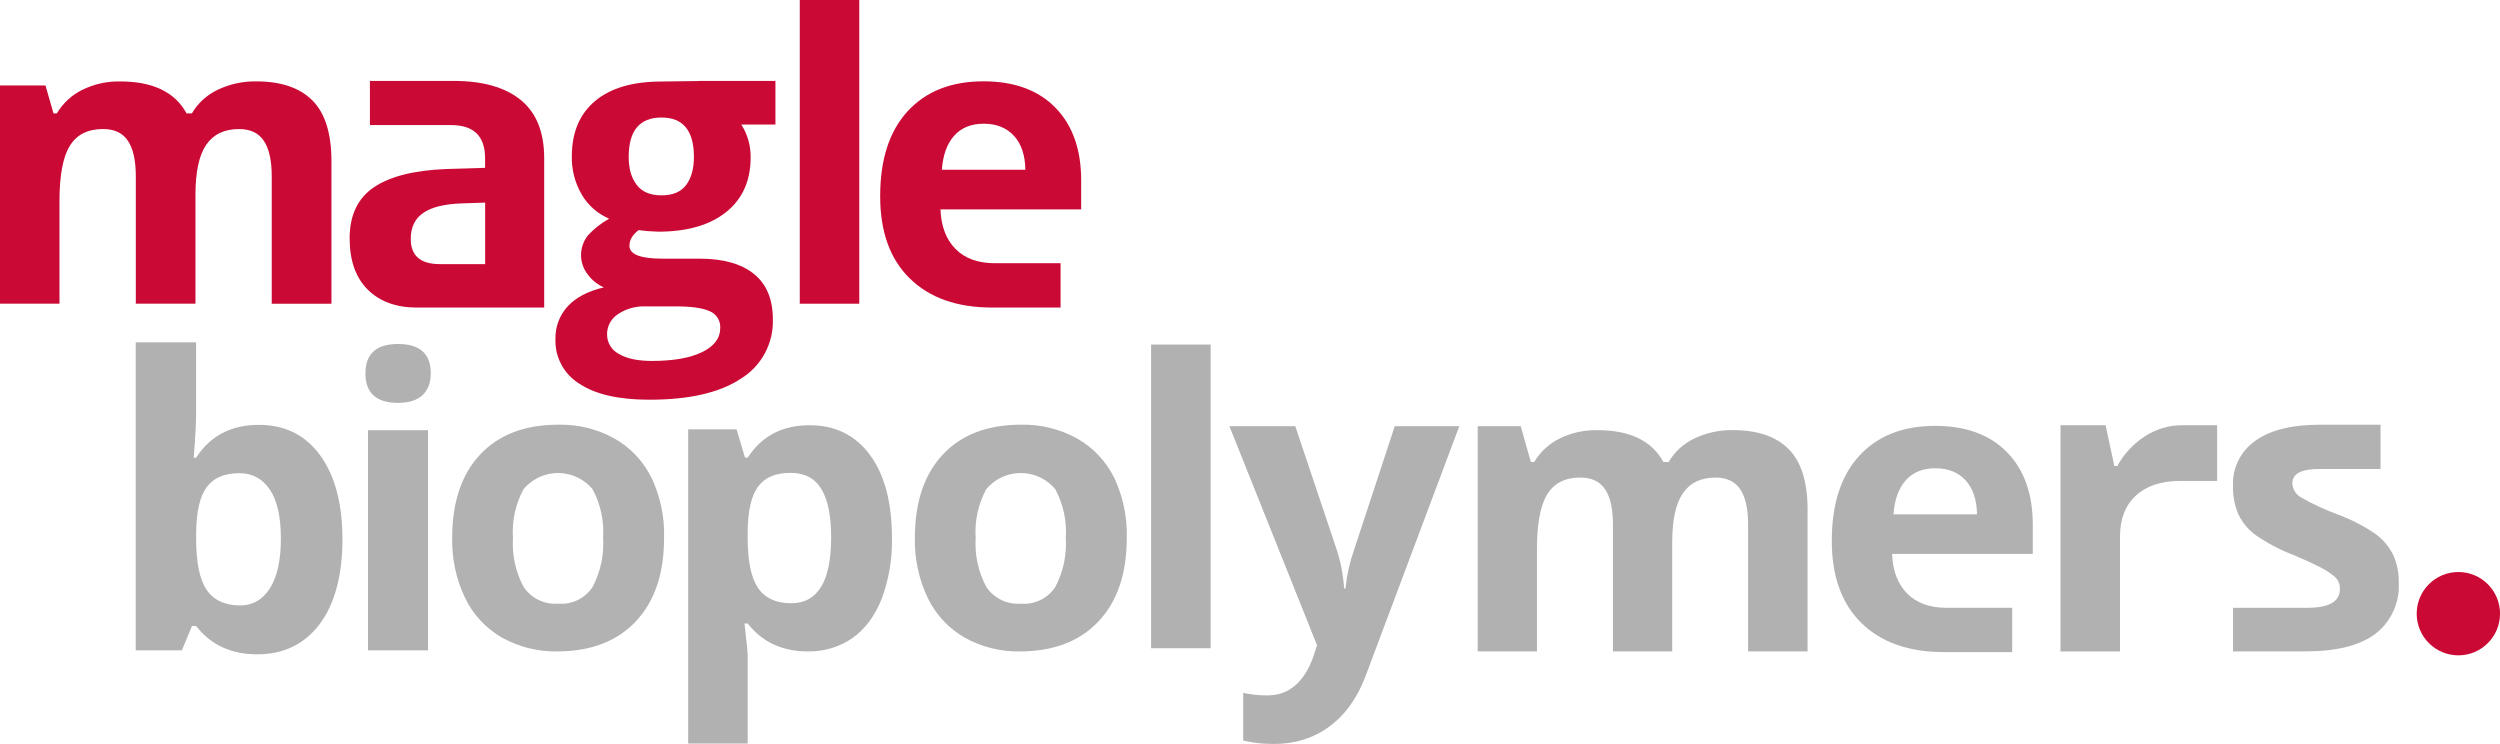
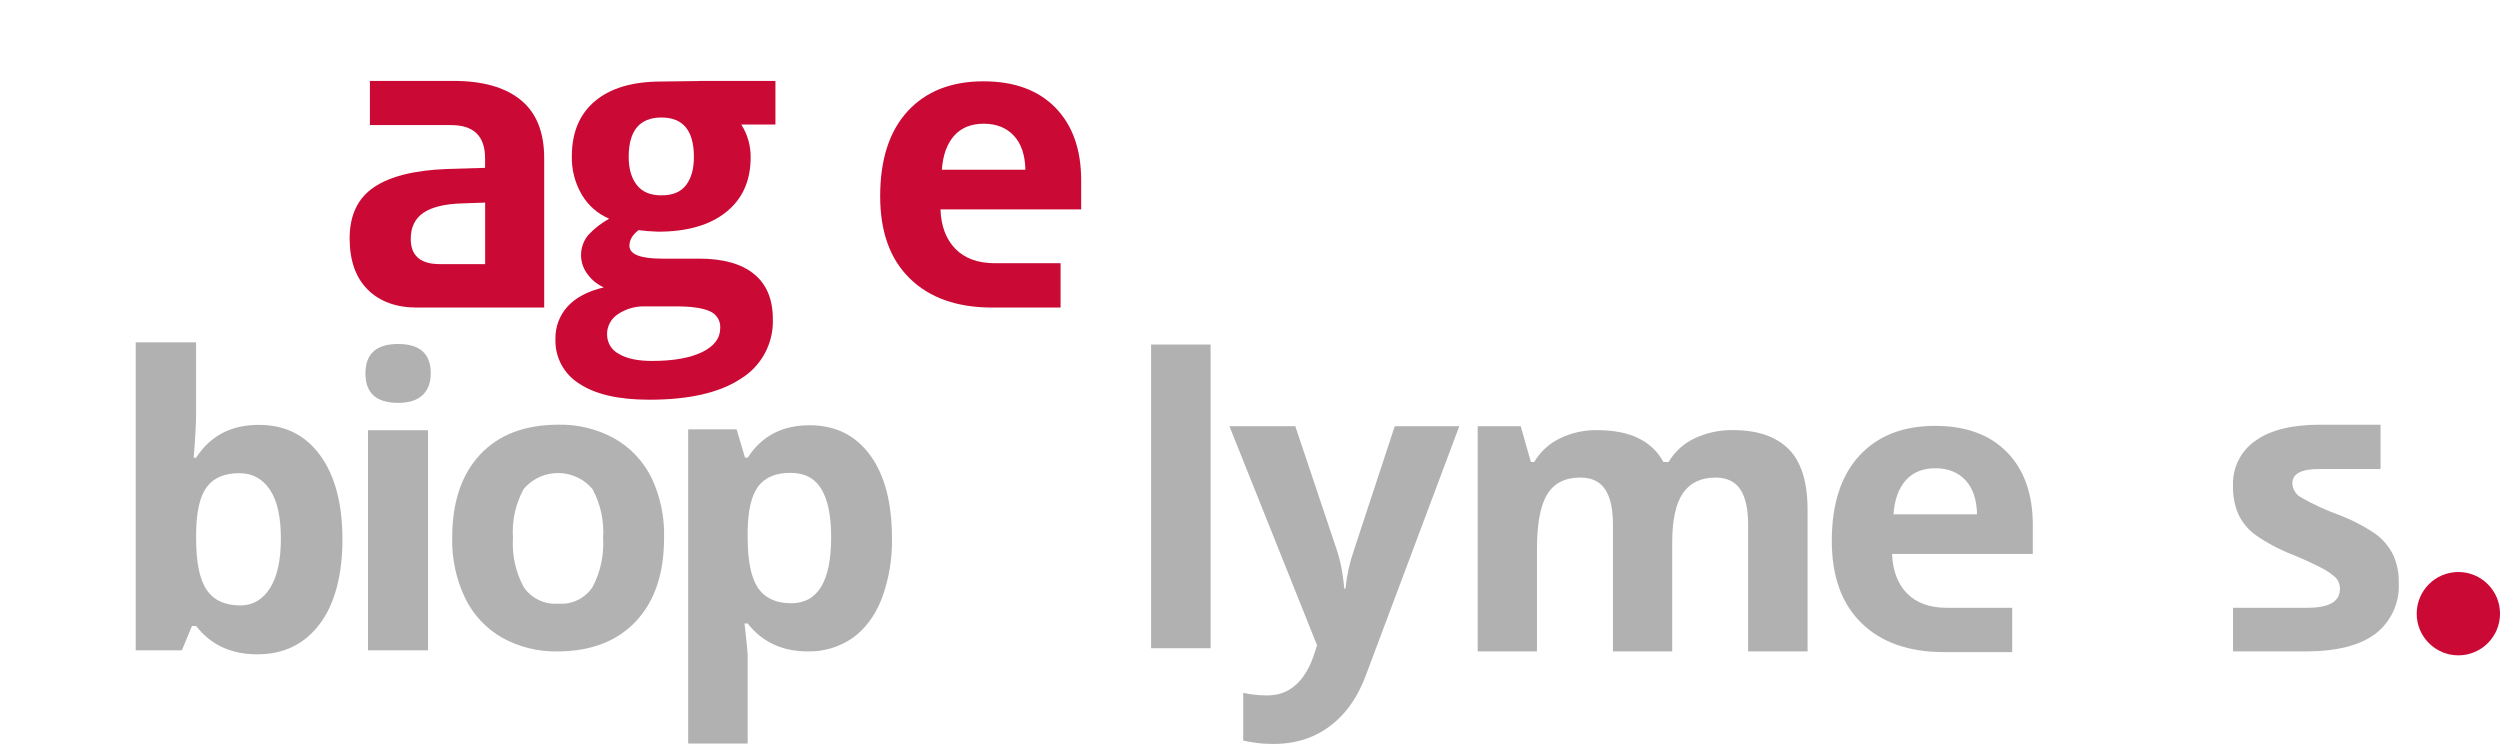
<svg xmlns="http://www.w3.org/2000/svg" id="Layer_2" data-name="Layer 2" viewBox="0 0 855.62 254.61">
  <defs>
    <style>
      .cls-1 {
        fill: #b1b1b1;
      }

      .cls-1, .cls-2, .cls-3 {
        stroke-width: 0px;
      }

      .cls-2 {
        fill: #b2b2b2;
      }

      .cls-3 {
        fill: #cb0935;
      }
    </style>
  </defs>
  <g id="Layer_1-2" data-name="Layer 1">
    <g>
      <path class="cls-1" d="M88.61,145.41c8.94,0,15.94,3.49,21,10.47,5.06,6.98,7.59,16.54,7.59,28.69s-2.61,22.2-7.83,29.07c-5.22,6.87-12.32,10.3-21.31,10.3s-15.88-3.23-20.94-9.69h-1.42l-3.46,8.33h-15.79v-105.42h20.66v24.53c0,3.12-.27,8.11-.81,14.97h.81c4.83-7.5,11.99-11.25,21.48-11.25ZM81.97,161.94c-5.1,0-8.83,1.57-11.18,4.71-2.35,3.14-3.57,8.32-3.66,15.55v2.24c0,8.13,1.21,13.96,3.63,17.48,2.42,3.52,6.24,5.29,11.48,5.29,4.25,0,7.62-1.95,10.13-5.86,2.51-3.91,3.76-9.59,3.76-17.04s-1.26-13.04-3.79-16.77c-2.53-3.73-5.99-5.59-10.37-5.59Z" />
      <path class="cls-1" d="M125.07,127.77c0-6.69,3.73-10.04,11.18-10.04s11.18,3.35,11.18,10.04c0,3.19-.93,5.67-2.8,7.45-1.86,1.77-4.66,2.66-8.39,2.66-7.46,0-11.18-3.37-11.18-10.11ZM146.5,222.57h-20.55v-75.33h20.55v75.33Z" />
      <g id="Group_230" data-name="Group 230">
-         <path id="Path_246" data-name="Path 246" class="cls-3" d="M66.85,103.94h-20.37v-43.63c0-5.39-.9-9.44-2.7-12.12-1.8-2.7-4.64-4.03-8.52-4.03-5.21,0-8.99,1.91-11.36,5.74-2.37,3.84-3.54,10.12-3.54,18.9v35.13H0V29.26h15.57l2.74,9.56h1.14c2.05-3.47,5.06-6.27,8.67-8.05,4.05-2,8.51-2.99,13.02-2.9,11.18,0,18.75,3.65,22.72,10.95h1.8c2.06-3.53,5.15-6.35,8.85-8.09,4.12-1.97,8.64-2.95,13.2-2.88,8.46,0,14.86,2.17,19.21,6.52,4.35,4.35,6.52,11.31,6.52,20.88v48.7h-20.44v-43.63c0-5.39-.9-9.44-2.7-12.12-1.8-2.7-4.64-4.03-8.52-4.03-4.99,0-8.72,1.78-11.18,5.35-2.46,3.56-3.69,9.22-3.7,16.96v37.48h-.04Z" />
        <path id="Path_247" data-name="Path 247" class="cls-3" d="M142.79,105.27c-7.17,0-12.81-2.05-16.94-6.15-4.11-4.09-6.17-9.93-6.19-17.51,0-7.93,2.77-13.78,8.32-17.53,5.55-3.75,13.91-5.83,25.08-6.25l12.96-.39v-3.27c0-7.58-3.88-11.36-11.63-11.36h-27.79v-15.12h28.59c10.03,0,17.71,2.18,23.05,6.54,5.34,4.36,8.01,11,8.01,19.92v51.11h-43.47ZM166.04,90.37v-21.03l-7.89.27c-5.91.18-10.34,1.25-13.22,3.21-2.9,1.96-4.35,4.94-4.35,8.95,0,5.74,3.3,8.61,9.89,8.62h15.57v-.02Z" />
        <path id="Path_248" data-name="Path 248" class="cls-3" d="M239.35,27.71h26.04v14.9h-11.69c2.14,3.35,3.25,7.25,3.21,11.22,0,8.01-2.79,14.26-8.38,18.74-5.59,4.48-13.35,6.72-23.28,6.72l-3.68-.2-3.02-.33c-2.1,1.61-3.13,3.39-3.13,5.35,0,2.94,3.74,4.41,11.22,4.41h12.69c8.19,0,14.43,1.76,18.74,5.27,4.31,3.5,6.44,8.68,6.44,15.49.26,8.24-3.91,15.99-10.93,20.31-7.28,4.82-17.74,7.22-31.37,7.21-10.42,0-18.38-1.81-23.87-5.44-5.29-3.24-8.44-9.06-8.24-15.25-.12-4.17,1.39-8.21,4.21-11.28,2.8-3.04,6.93-5.19,12.36-6.48-2.18-.95-4.07-2.46-5.48-4.37-3.16-3.98-3.1-9.63.14-13.55,2.07-2.23,4.49-4.11,7.15-5.58-3.89-1.66-7.15-4.51-9.32-8.15-2.36-4-3.56-8.58-3.45-13.22,0-8.15,2.65-14.45,7.95-18.9,5.3-4.45,12.87-6.68,22.71-6.68l12.98-.17ZM207.77,114.5c0,2.79,1.55,5.35,4.03,6.62,2.7,1.61,6.46,2.41,11.32,2.41,7.3,0,13.03-1.01,17.17-3.02,4.13-2,6.2-4.74,6.21-8.22.17-2.53-1.32-4.88-3.68-5.82-2.45-1.08-6.23-1.61-11.36-1.61h-10.56c-3.33-.12-6.61.8-9.38,2.64-2.38,1.52-3.8,4.17-3.76,6.99h0ZM215.17,53.7c0,4.05.93,7.26,2.78,9.62,1.84,2.37,4.66,3.55,8.46,3.54,3.84,0,6.64-1.18,8.42-3.54,1.78-2.37,2.66-5.56,2.66-9.61,0-8.99-3.69-13.49-11.08-13.49-7.5,0-11.24,4.49-11.24,13.49h0Z" />
-         <path id="Path_249" data-name="Path 249" class="cls-3" d="M294.09,103.94h-20.37V0h20.37v103.94Z" />
        <path id="Path_250" data-name="Path 250" class="cls-3" d="M362.98,90.1v15.16h-23.4c-12.02,0-21.42-3.32-28.2-9.95-6.78-6.63-10.16-16.03-10.14-28.2,0-12.51,3.13-22.19,9.38-29.02,6.27-6.83,14.92-10.25,25.95-10.26,10.55,0,18.77,3.01,24.65,9.03,5.88,6.02,8.82,14.32,8.81,24.91v9.89h-48.15c.21,5.8,1.94,10.3,5.15,13.55s7.7,4.88,13.49,4.88h22.46v.02ZM336.7,42.34c-4.33,0-7.7,1.37-10.14,4.11-2.44,2.74-3.86,6.62-4.21,11.65h28.59c-.1-5.03-1.41-8.92-3.94-11.65-2.55-2.74-5.99-4.11-10.3-4.11Z" />
      </g>
      <circle id="sphere" class="cls-3" cx="841.37" cy="210.03" r="14.26" />
      <path id="Path_251" data-name="Path 251" class="cls-1" d="M276.53,222.95c-8.77,0-15.65-3.19-20.64-9.56h-1.08c.7,6.23,1.08,9.85,1.08,10.83v30.26h-20.36v-107.55h16.57l2.88,9.69h.94c4.76-7.4,11.82-11.09,21.17-11.08,8.81,0,15.71,3.41,20.7,10.22,4.99,6.81,7.48,16.28,7.48,28.39.15,7.08-1.04,14.13-3.51,20.78-2.33,5.87-5.66,10.35-9.99,13.43-4.47,3.09-9.8,4.7-15.24,4.58ZM270.51,161.84c-5.03,0-8.71,1.55-11.02,4.64-2.31,3.09-3.52,8.2-3.6,15.33v2.21c0,8.01,1.19,13.77,3.56,17.23,2.39,3.47,6.15,5.21,11.32,5.21,9.13,0,13.69-7.53,13.69-22.58,0-7.34-1.12-12.87-3.37-16.53-2.23-3.7-5.76-5.52-10.58-5.52h0Z" />
-       <path id="Path_252" data-name="Path 252" class="cls-1" d="M758.81,145.53h-11.92c-4.57-.02-9.05,1.32-12.87,3.84-3.92,2.54-7.14,6.02-9.38,10.12h-1l-3.01-13.96h-15.43v77.43h20.37v-39.34c0-6.01,1.81-10.69,5.44-14.02,3.62-3.33,8.69-5.01,15.2-5.01h12.59v-19.05h.01Z" />
      <path id="Path_258" data-name="Path 258" class="cls-1" d="M523.95,158.12h1.13c2.04-3.45,5.04-6.24,8.64-8.01,4.03-1.99,8.47-2.98,12.96-2.89,11.13,0,18.67,3.63,22.61,10.9h1.79c2.06-3.51,5.13-6.32,8.81-8.05,4.1-1.96,8.6-2.94,13.14-2.87,8.42,0,14.8,2.16,19.12,6.49,4.33,4.33,6.49,11.26,6.49,20.78v48.48h-20.35v-43.41c0-5.36-.9-9.4-2.69-12.07-1.79-2.69-4.62-4.02-8.48-4.02-4.97,0-8.68,1.77-11.13,5.32-2.45,3.55-3.68,9.18-3.68,16.88v37.29h-20.28v-43.41c0-5.36-.9-9.4-2.69-12.07-1.79-2.69-4.62-4.02-8.48-4.02-5.19,0-8.95,1.9-11.31,5.71-2.35,3.81-3.53,10.08-3.53,18.82v34.97h-20.28v-77.08h14.72l3.47,12.24Z" />
      <path id="Path_36" data-name="Path 36" class="cls-2" d="M227.28,184.11c0,12.2-3.22,21.71-9.65,28.54-6.43,6.83-15.36,10.26-26.8,10.3-6.64.14-13.2-1.49-19.01-4.71-5.48-3.15-9.88-7.87-12.64-13.56-3.06-6.43-4.58-13.48-4.42-20.6,0-12.21,3.2-21.73,9.59-28.54,6.39-6.81,15.35-10.21,26.88-10.19,6.63-.13,13.17,1.48,18.98,4.68,5.53,3.11,9.99,7.83,12.79,13.53,3.02,6.42,4.49,13.46,4.28,20.55ZM175.56,184.11c-.37,5.82.9,11.64,3.65,16.78,2.64,3.91,7.17,6.09,11.87,5.71,4.66.39,9.16-1.8,11.73-5.71,2.73-5.16,3.97-10.98,3.6-16.81.39-5.79-.87-11.56-3.62-16.67-5.45-6.52-15.15-7.38-21.67-1.93-.7.59-1.35,1.23-1.93,1.93-2.77,5.11-4.03,10.9-3.63,16.69h0Z" />
-       <path id="Path_36-2" data-name="Path 36" class="cls-2" d="M385.63,184.11c0,12.2-3.22,21.71-9.65,28.54-6.43,6.83-15.36,10.26-26.8,10.3-6.64.14-13.2-1.49-19.01-4.71-5.48-3.15-9.88-7.87-12.64-13.56-3.06-6.43-4.58-13.48-4.42-20.6,0-12.21,3.2-21.73,9.59-28.54,6.39-6.81,15.35-10.21,26.88-10.19,6.63-.13,13.17,1.48,18.98,4.68,5.53,3.11,9.99,7.83,12.79,13.53,3.02,6.42,4.49,13.46,4.28,20.55ZM333.92,184.11c-.37,5.82.9,11.64,3.65,16.78,2.64,3.91,7.17,6.09,11.87,5.71,4.66.39,9.16-1.8,11.73-5.71,2.73-5.16,3.97-10.98,3.6-16.81.39-5.79-.87-11.56-3.62-16.67-5.45-6.52-15.15-7.38-21.67-1.93-.7.59-1.35,1.23-1.93,1.93-2.77,5.11-4.03,10.9-3.63,16.69h0Z" />
      <path id="Path_249-2" data-name="Path 249" class="cls-1" d="M414.33,221.86h-20.37v-103.94h20.37v103.94Z" />
      <path id="Path_250-2" data-name="Path 250" class="cls-1" d="M688.67,208.02v15.16h-23.4c-12.02,0-21.42-3.32-28.2-9.95-6.78-6.63-10.16-16.03-10.14-28.2,0-12.51,3.13-22.19,9.38-29.02,6.27-6.83,14.92-10.25,25.95-10.26,10.55,0,18.77,3.01,24.65,9.03,5.88,6.02,8.82,14.32,8.81,24.91v9.89h-48.15c.21,5.8,1.94,10.3,5.15,13.55,3.21,3.25,7.7,4.88,13.49,4.88h22.46v.02ZM662.4,160.26c-4.33,0-7.7,1.37-10.14,4.11-2.44,2.74-3.86,6.62-4.21,11.65h28.59c-.1-5.03-1.41-8.92-3.94-11.65-2.55-2.74-5.99-4.11-10.3-4.11Z" />
      <path class="cls-1" d="M420.75,145.87h22.56l14.25,42.48c.45,1.35.83,2.72,1.15,4.12.32,1.4.59,2.84.81,4.32.23,1.49.41,3.04.54,4.66h.41c.27-2.43.64-4.71,1.11-6.82.47-2.12,1.07-4.21,1.79-6.28l13.98-42.48h22.09l-31.95,85.17c-1.94,5.22-4.46,9.58-7.56,13.07s-6.68,6.11-10.7,7.87c-4.03,1.76-8.45,2.63-13.27,2.63-2.34,0-4.37-.12-6.08-.37s-3.17-.51-4.39-.78v-16.34c.95.23,2.14.43,3.58.61,1.44.18,2.95.27,4.53.27,2.88,0,5.36-.61,7.43-1.82,2.07-1.22,3.8-2.85,5.2-4.9,1.4-2.05,2.5-4.29,3.31-6.72l1.22-3.71-29.99-74.97Z" />
      <path id="Path_37" data-name="Path 37" class="cls-2" d="M814.75,160.52h-21.14c-6.02,0-9.05,1.63-9.05,4.88.06,1.98,1.14,3.78,2.85,4.77,4.07,2.34,8.34,4.33,12.76,5.94,4.53,1.68,8.84,3.91,12.84,6.62,2.54,1.86,4.6,4.3,6.02,7.11,1.36,3,2.02,6.27,1.94,9.56.39,6.8-2.6,13.36-7.99,17.52-5.34,4-13.3,6.02-23.91,6.02h-24.82v-14.93h25.48c7.42,0,11.1-2.14,11.1-6.42.06-1.45-.47-2.85-1.46-3.91-1.53-1.37-3.24-2.52-5.08-3.43-2.43-1.26-5.62-2.74-9.65-4.42-4.48-1.72-8.73-3.98-12.67-6.71-2.52-1.83-4.54-4.27-5.88-7.08-1.32-3.09-1.95-6.43-1.85-9.79-.26-6.14,2.66-11.97,7.73-15.44,5.08-3.63,12.38-5.45,21.89-5.45h20.88v15.15Z" />
    </g>
  </g>
</svg>